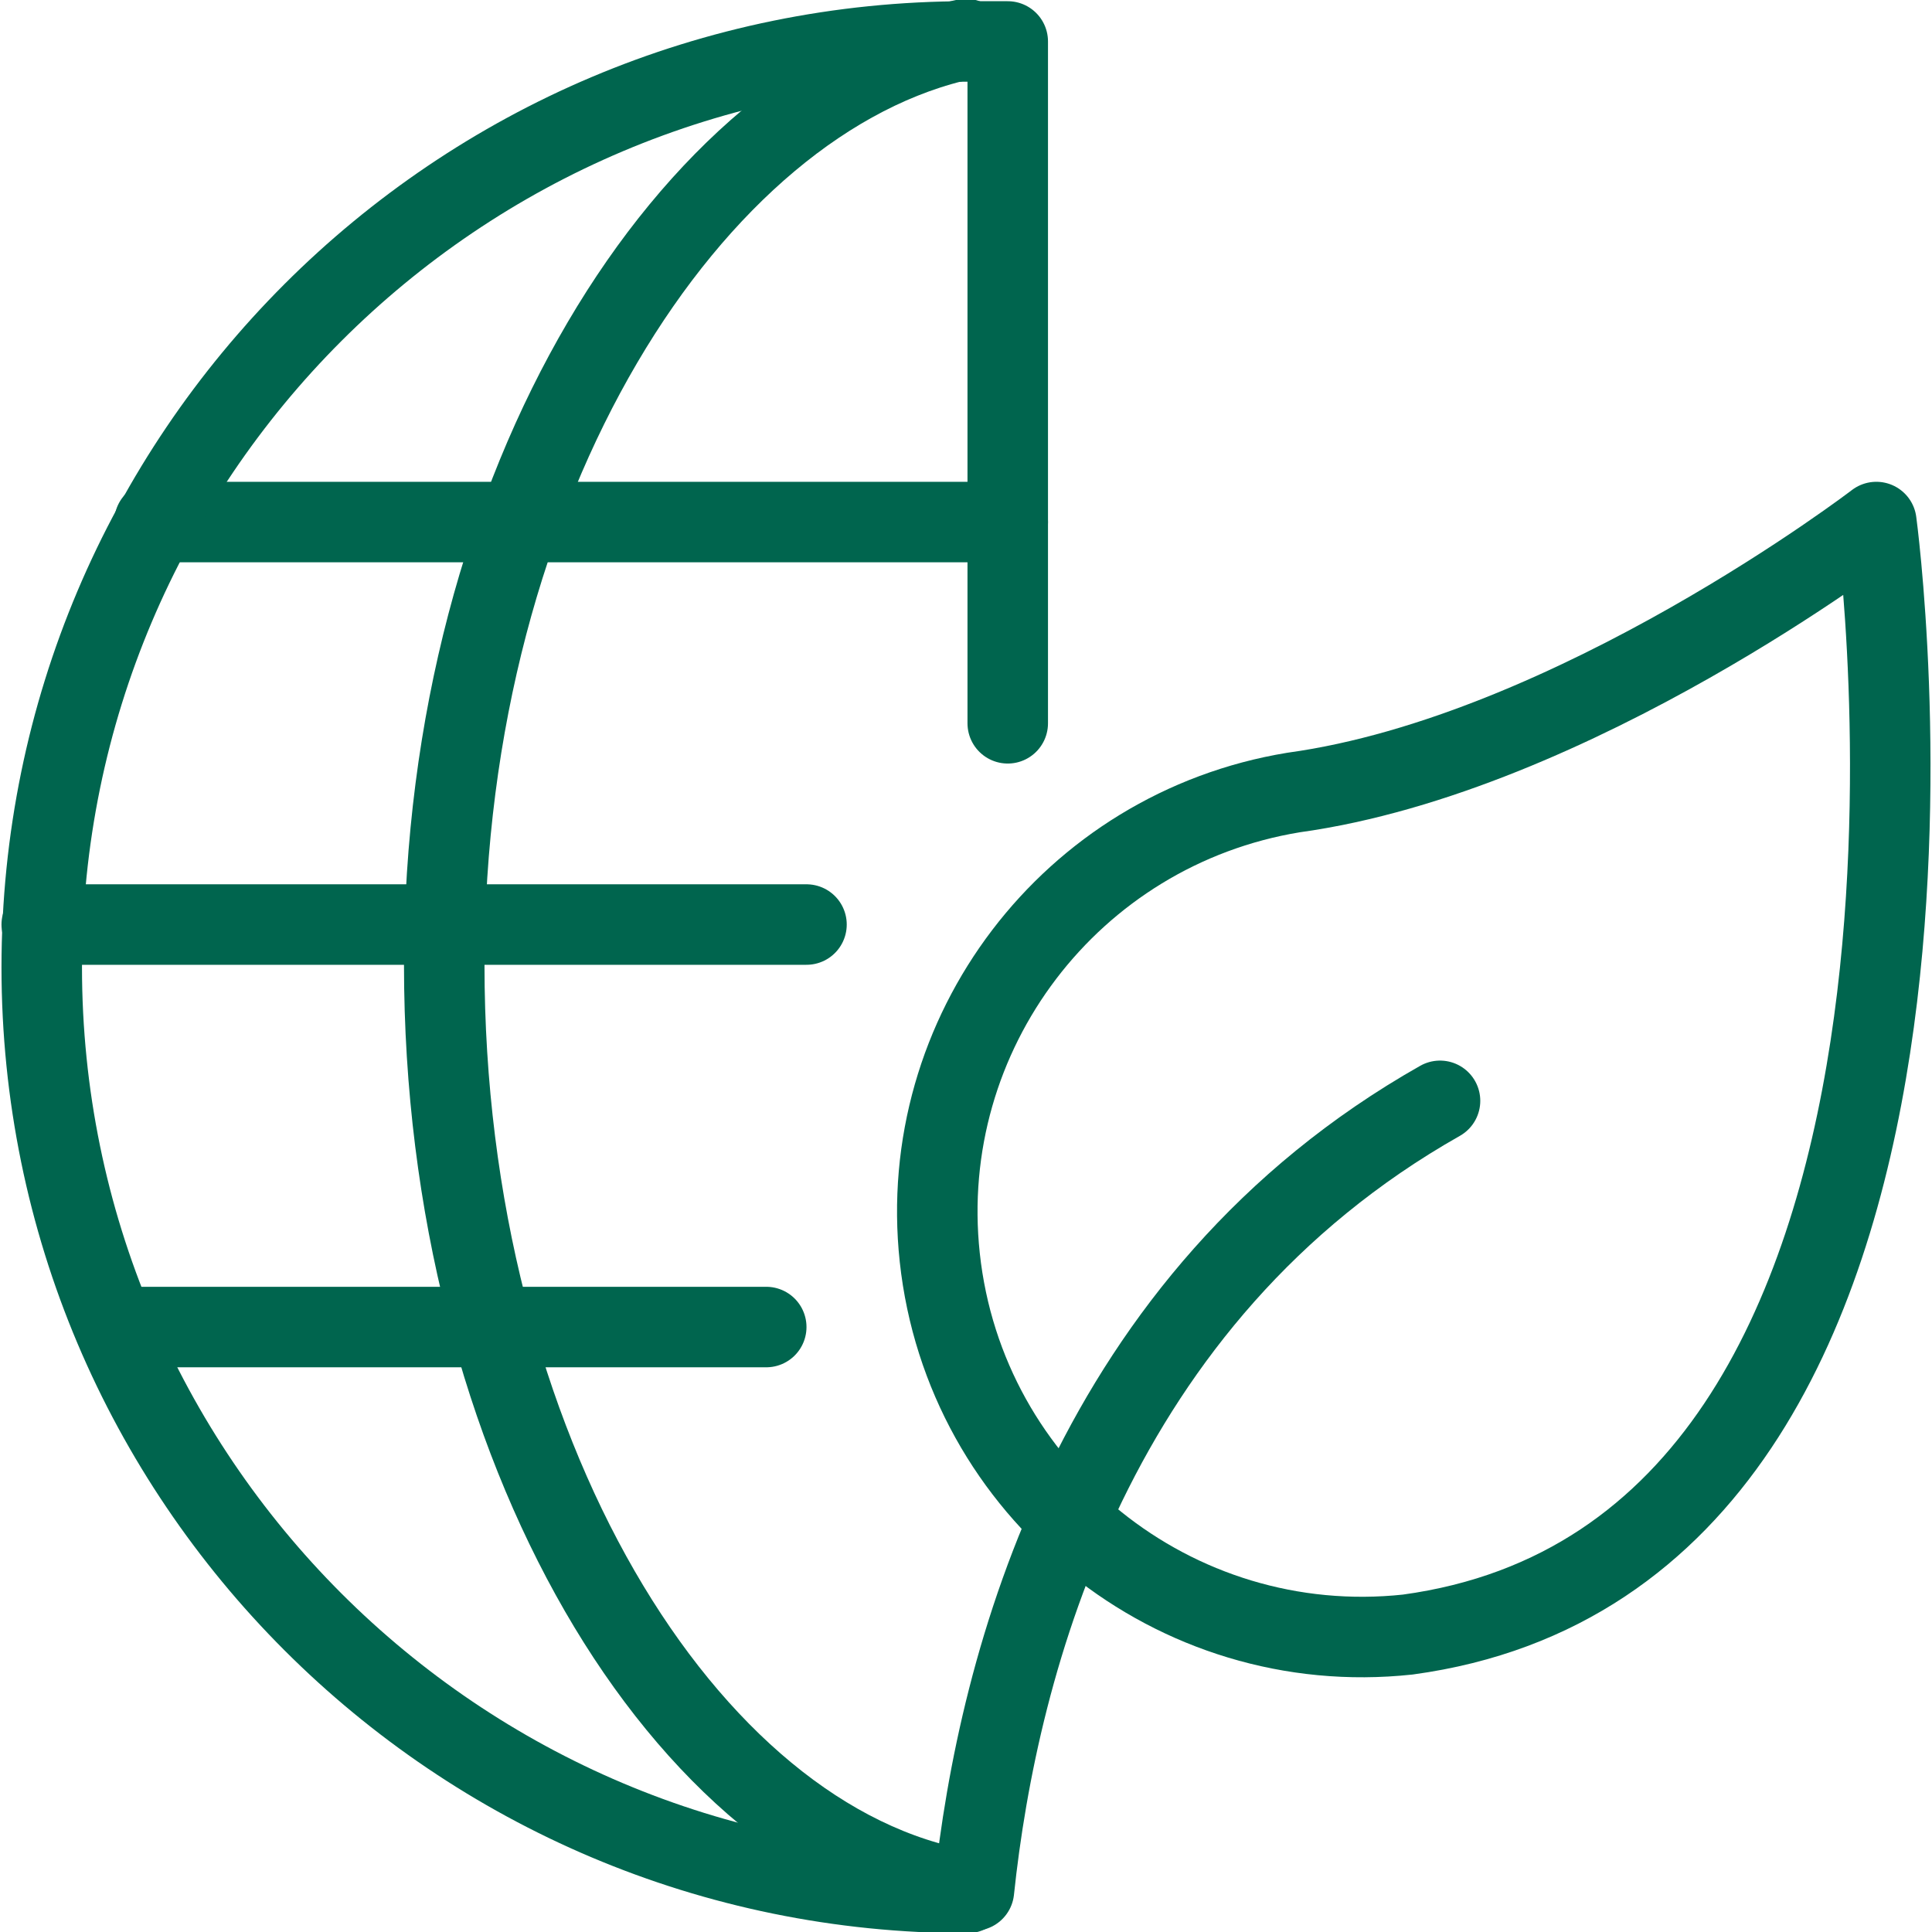
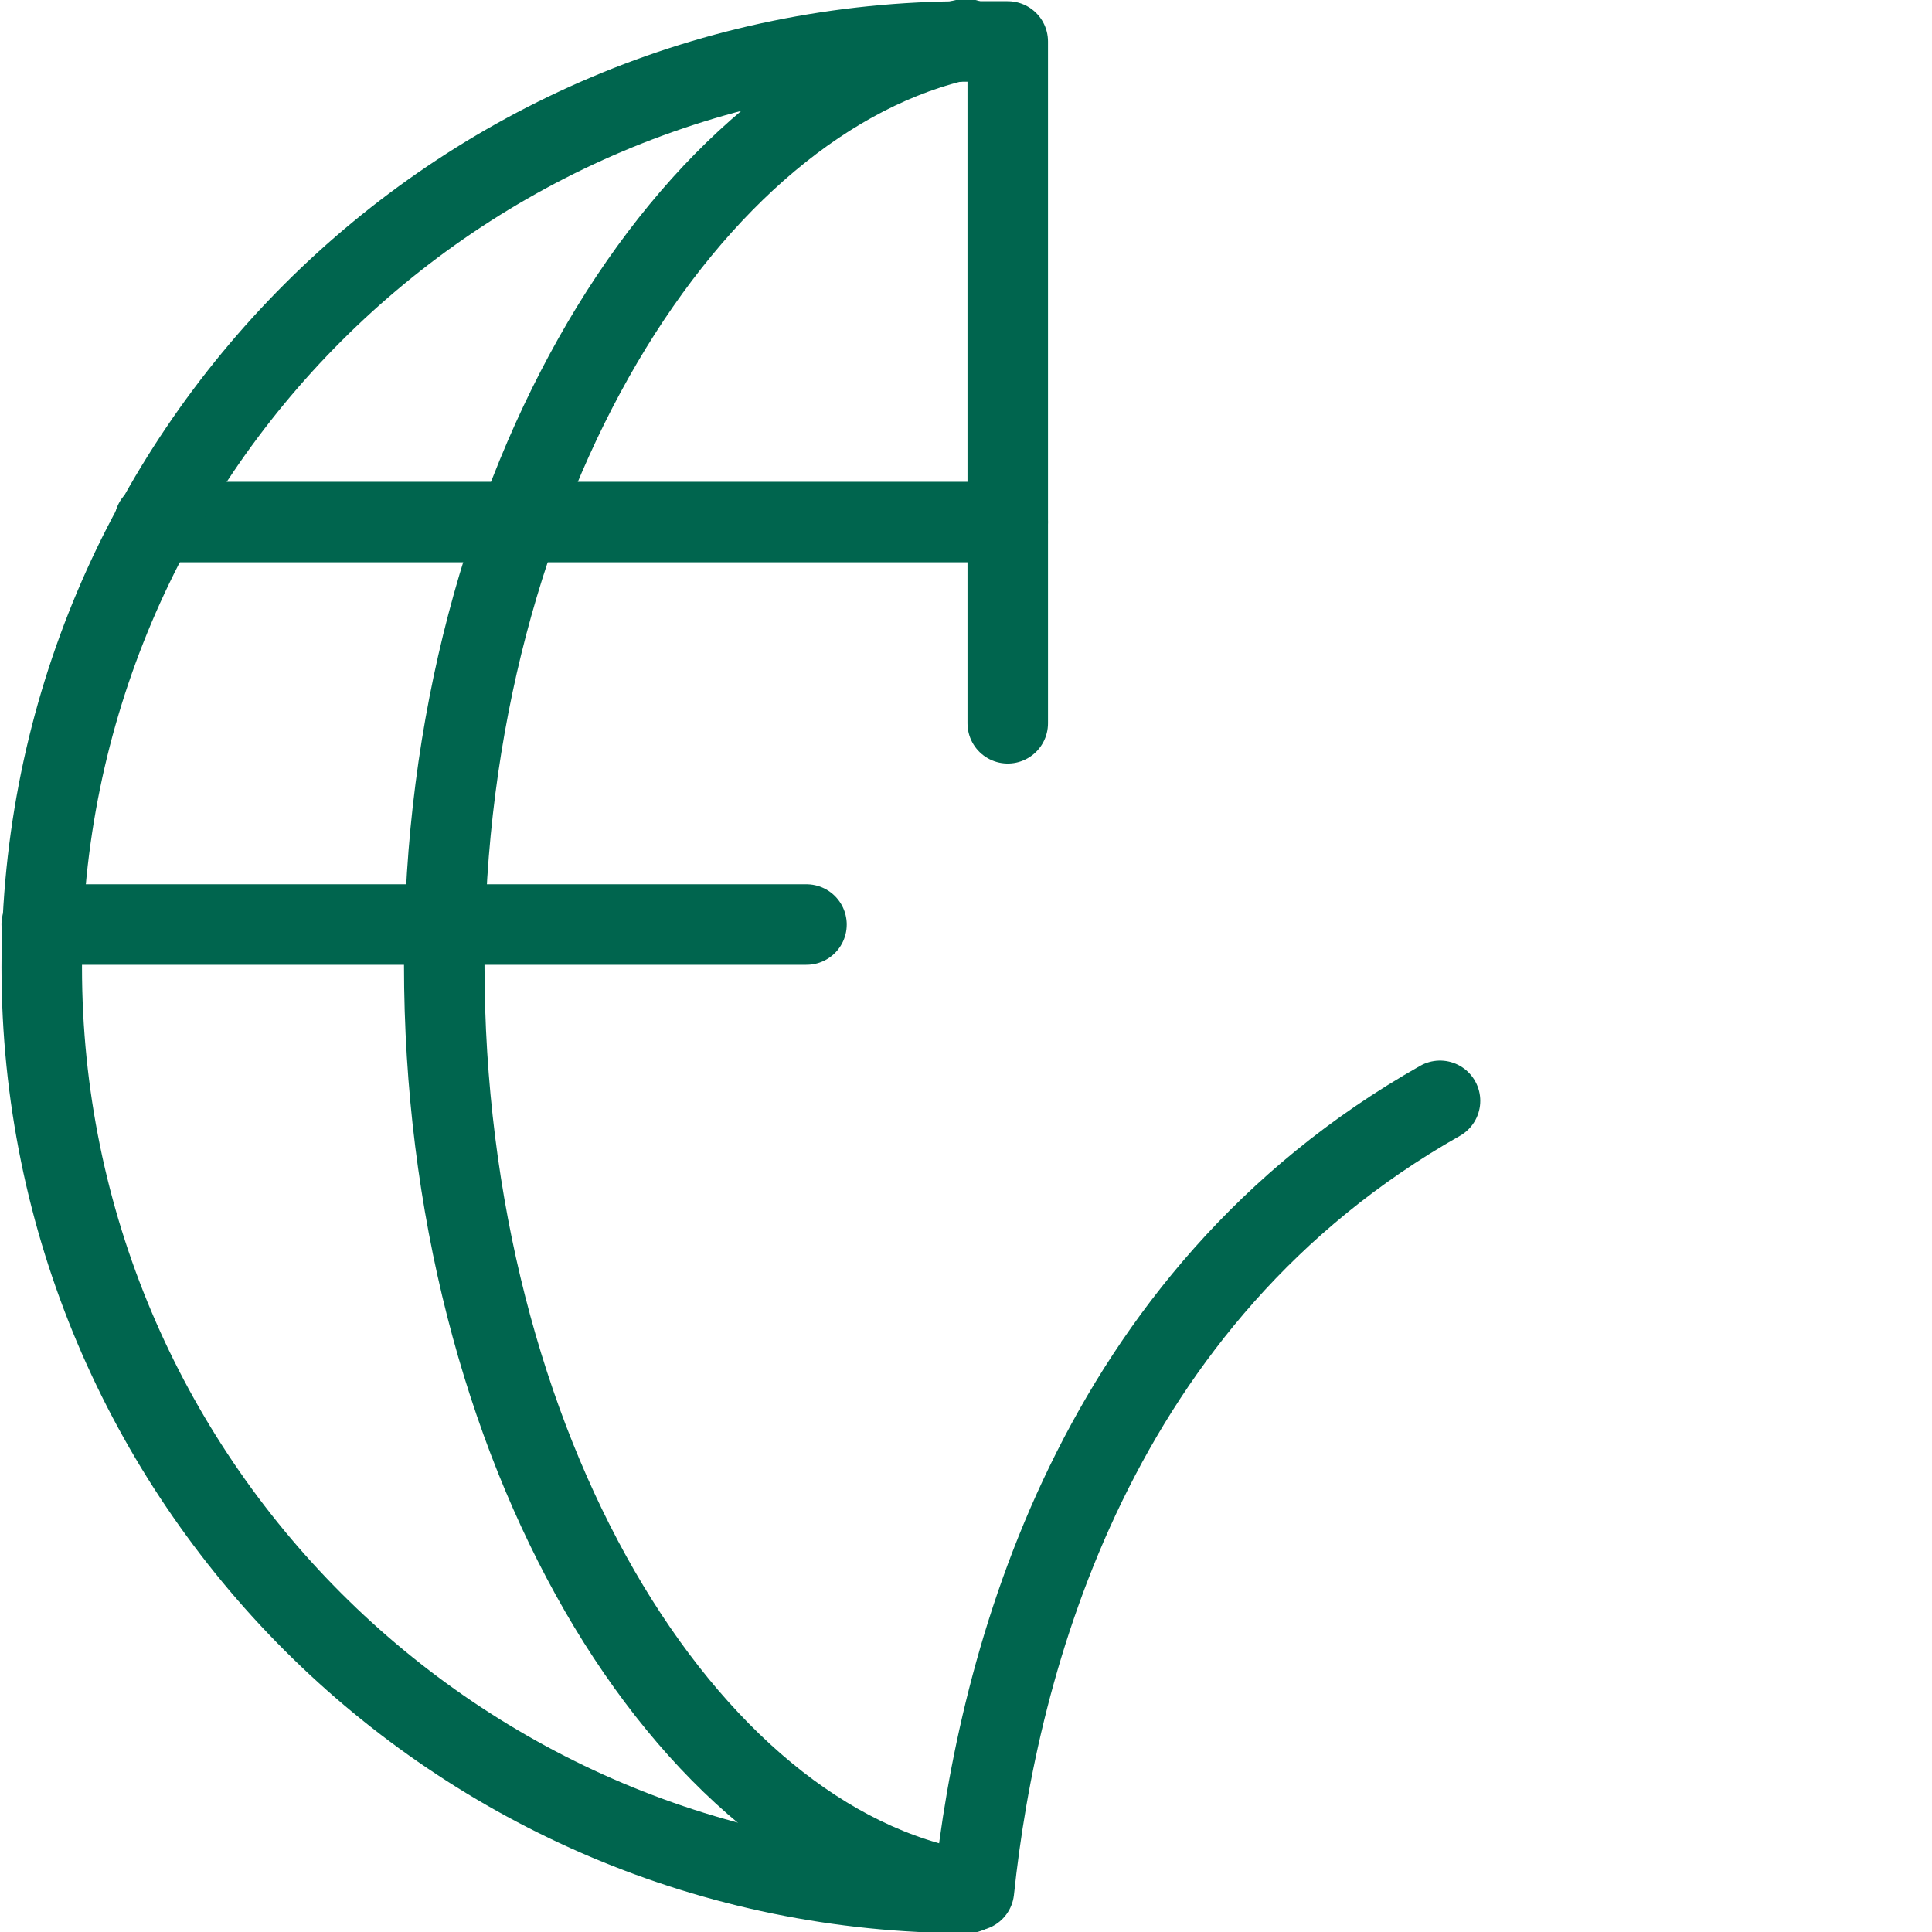
<svg xmlns="http://www.w3.org/2000/svg" id="a" data-name="Layer 1" viewBox="0 0 48 48">
  <path d="M23.997,46.97c-6.98-1.18-12.96-11-12.96-23S17.197,2.41,23.997,.97" style="fill: none; stroke: #00654e; stroke-linecap: round; stroke-linejoin: round; stroke-width: 2px;" />
  <line x1="3.837" y1="12.97" x2="25.037" y2="12.97" style="fill: none; stroke: #00654e; stroke-linecap: round; stroke-linejoin: round; stroke-width: 2px;" />
  <line x1="1.037" y1="22.97" x2="20.037" y2="22.97" style="fill: none; stroke: #00654e; stroke-linecap: round; stroke-linejoin: round; stroke-width: 2px;" />
-   <line x1="2.857" y1="32.97" x2="19.037" y2="32.97" style="fill: none; stroke: #00654e; stroke-linecap: round; stroke-linejoin: round; stroke-width: 2px;" />
  <path d="M25.037,17.97V1.03h-1C11.335,1.03,1.037,11.327,1.037,24.03s10.297,23,23,23" style="fill: none; stroke: #00654e; stroke-linecap: round; stroke-linejoin: round; stroke-width: 2px;" />
-   <path d="M46.617,12.97s3.48,25.58-11.64,27.64c-5.799,.624-11.005-3.571-11.629-9.369-.6-5.573,3.259-10.643,8.789-11.551,6.96-.96,14.48-6.72,14.48-6.72Z" style="fill: none; stroke: #00654e; stroke-linecap: round; stroke-linejoin: round; stroke-width: 2px;" />
  <path d="M24.197,46.97c.6-5.68,2.96-14.74,11.58-19.62" style="fill: none; stroke: #00654e; stroke-linecap: round; stroke-linejoin: round; stroke-width: 2px;" />
</svg>